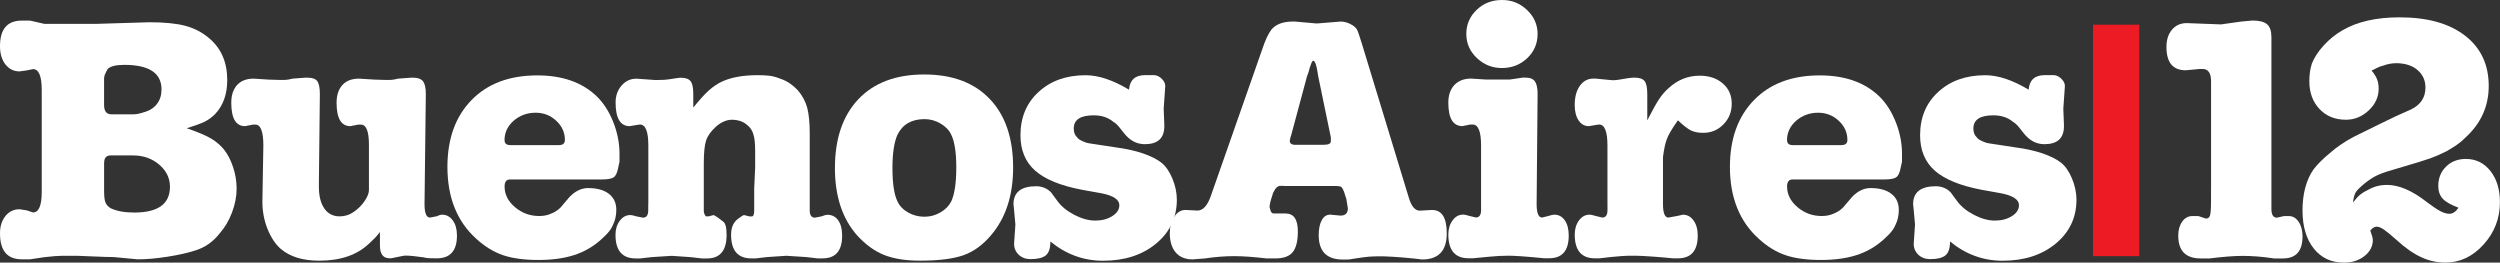
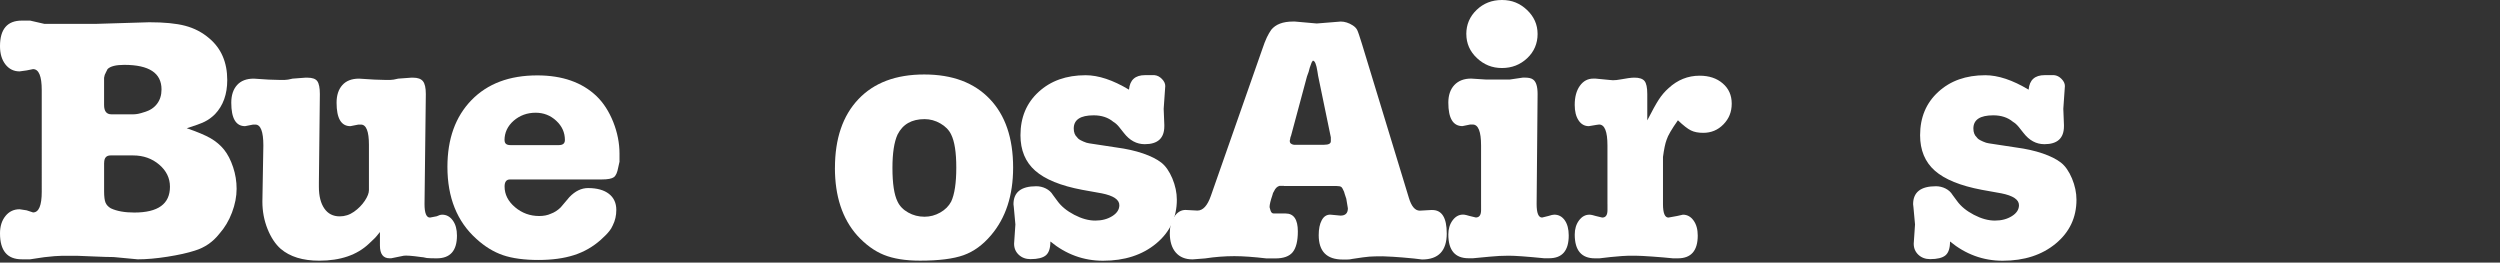
<svg xmlns="http://www.w3.org/2000/svg" id="a" viewBox="0 0 980.51 103">
  <rect x="0" y="0" width="980.51" height="103" fill="#333333" stroke="none" />
  <defs>
    <style>.b{fill:#fff;}.c{fill:#ed1c24;}</style>
  </defs>
  <path class="b" d="M73.18,50.27c4.2,1.44,7.34,2.76,9.44,3.97,2.1,1.23,3.86,2.72,5.28,4.48,1.42,1.78,2.59,4.05,3.52,6.83s1.38,5.6,1.38,8.48c0,3.03-.61,6.15-1.82,9.35s-2.88,5.98-4.98,8.34c-2.52,3.2-5.71,5.39-9.57,6.57-2.86,.93-6.45,1.72-10.77,2.4-4.33,.68-8.21,1.02-11.65,1.02l-9.44-.89c-1.59,0-4.33-.08-8.19-.25s-5.92-.25-6.17-.25h-5.79c-1.59,0-3.95,.19-7.06,.55l-5.54,.83h-3.27C2.84,101.71,0,98.31,0,91.52,0,88.75,.72,86.48,2.14,84.72s3.27-2.65,5.54-2.65l2.76,.42,2.52,.83c2.27,0,3.41-2.71,3.41-8.12V35.36c0-5.51-1.14-8.25-3.41-8.25l-2.52,.51-2.76,.38c-2.27,0-4.11-.91-5.54-2.72-1.42-1.82-2.14-4.22-2.14-7.17,0-6.68,2.86-10.03,8.55-10.03h3.27l5.54,1.27h20.64l20.53-.62c5.87,0,10.58,.45,14.1,1.38s6.68,2.55,9.44,4.92c4.69,3.95,7.06,9.4,7.06,16.38,0,5.54-1.59,9.99-4.79,13.36-1.27,1.27-2.63,2.25-4.09,2.97-1.48,.72-3.84,1.57-7.11,2.59l.04-.06Zm-31.73-21.66c-.25,.42-.4,.76-.44,1.02-.04,.25-.11,.55-.19,.89v10.65c0,2.46,.96,3.67,2.89,3.67h8.55c.59,0,1.21-.06,1.89-.19,.66-.13,1.51-.36,2.52-.7,2.1-.61,3.73-1.66,4.92-3.22,1.17-1.53,1.76-3.42,1.76-5.66,0-6.41-4.86-9.63-14.61-9.63-3.27,0-5.45,.55-6.55,1.65l-.76,1.51Zm-.62,35.25v11.14c0,2.12,.19,3.61,.57,4.5,.38,.89,1.08,1.63,2.08,2.21,2.35,1.1,5.41,1.65,9.2,1.65,9.31,0,13.98-3.37,13.98-10.12,0-3.37-1.4-6.26-4.22-8.67-2.82-2.4-6.22-3.61-10.25-3.61h-8.82c-1.68,0-2.52,.96-2.52,2.91l-.02-.02Z" />
  <path class="b" d="M148.99,91.02c-.93,1.17-1.55,1.93-1.89,2.27s-1.14,1.1-2.38,2.27c-4.69,4.45-11.2,6.68-19.51,6.68-6.47,0-11.5-1.55-15.12-4.65-2.1-1.85-3.82-4.45-5.17-7.81-1.34-3.35-2.01-6.92-2.01-10.71l.38-22.02c0-5.45-1.06-8.19-3.14-8.19h-.89l-3.14,.62c-3.61,0-5.41-3.07-5.41-9.2,0-2.93,.76-5.24,2.27-6.92s3.69-2.52,6.55-2.52l5.79,.38,4.41,.13h1.89c.76,0,1.8-.17,3.14-.51l5.03-.38h.76c1.93,0,3.24,.45,3.9,1.38s1,2.61,1,5.03l-.38,34.76v1.65c0,3.61,.72,6.45,2.14,8.5,1.42,2.06,3.44,3.08,6.04,3.08,2.01,0,3.88-.61,5.6-1.82,1.72-1.21,3.12-2.65,4.22-4.28,1.1-1.65,1.63-3.05,1.63-4.22v-17.75c0-5.28-1.06-7.93-3.14-7.93h-1l-3.14,.62c-3.61,0-5.41-3.07-5.41-9.2,0-2.93,.76-5.24,2.27-6.92,1.51-1.68,3.69-2.52,6.55-2.52l6.04,.38,4.28,.13h1.89c.76,0,1.8-.17,3.14-.51l5.17-.38h.62c1.85,0,3.14,.45,3.9,1.38,.76,.93,1.14,2.61,1.14,5.03l-.51,43.18c0,3.52,.72,5.28,2.14,5.28l2.65-.51c.83-.42,1.55-.62,2.14-.62,1.68,0,3.07,.76,4.16,2.27,1.1,1.51,1.63,3.48,1.63,5.92,0,5.96-2.65,8.93-7.93,8.93-1.76,0-3.07-.04-3.9-.13-1.1-.25-1.85-.38-2.27-.38-3.61-.51-5.88-.66-6.79-.51l-4.92,1h-.62c-2.52,0-3.78-1.68-3.78-5.03v-5.28l.02,.02Z" />
  <path class="b" d="M201.8,70.38h-1.76c-1.42,0-2.14,.93-2.14,2.76,0,3.1,1.36,5.81,4.09,8.12s5.9,3.46,9.5,3.46c1.76,0,3.27-.3,4.54-.89,1.42-.51,2.72-1.34,3.9-2.52l3.41-4.03c2.27-2.35,4.69-3.52,7.3-3.52,3.52,0,6.24,.76,8.19,2.27,1.93,1.51,2.89,3.61,2.89,6.3,0,2.18-.45,4.2-1.38,6.04-.42,.93-.83,1.63-1.27,2.14-.76,1-1.89,2.18-3.41,3.52-3.1,2.76-6.62,4.79-10.58,6.04-3.95,1.27-8.61,1.89-13.98,1.89s-10.16-.62-13.85-1.89-7.17-3.41-10.44-6.41c-7.55-6.79-11.33-16.2-11.33-28.21,0-10.99,3.14-19.71,9.44-26.19,6.3-6.47,14.89-9.69,25.81-9.69,9.82,0,17.58,2.72,23.29,8.19,2.69,2.61,4.84,5.96,6.49,10.07,1.63,4.11,2.46,8.27,2.46,12.47v3.14c-.25,1-.42,1.76-.51,2.27-.34,1.93-.91,3.2-1.7,3.78s-2.36,.89-4.73,.89h-34.23Zm-3.9-15.36c0,1.27,.76,1.89,2.27,1.89h19.01c1.59,0,2.38-.66,2.38-2.01,0-2.93-1.14-5.45-3.41-7.55-2.27-2.1-4.96-3.14-8.06-3.14-3.35,0-6.22,1.06-8.63,3.14-2.38,2.1-3.59,4.65-3.59,7.68l.02-.02Z" />
-   <path class="b" d="M254.28,80.07v-23.04c0-5.45-1.1-8.19-3.27-8.19l-1,.13-3.03,.51c-3.69,0-5.54-3.1-5.54-9.31,0-2.59,.78-4.81,2.33-6.6,1.55-1.8,3.5-2.71,5.85-2.71l7.17,.51h1.38c1.68,0,3.07-.08,4.16-.25,1.1-.17,2.04-.32,2.84-.44,.79-.13,1.4-.19,1.82-.19,1.85,0,3.12,.44,3.84,1.32,.72,.89,1.08,2.57,1.08,5.11v5.28c2.35-2.93,4.37-5.17,6.04-6.68,1.68-1.51,3.42-2.69,5.22-3.52s3.88-1.48,6.22-1.89c2.35-.42,4.92-.62,7.68-.62,1.59,0,3.08,.06,4.47,.19,1.38,.13,3.01,.57,4.84,1.32,2.27,.76,4.45,2.23,6.55,4.41,1.76,2.1,2.97,4.37,3.65,6.79,.66,2.44,1,5.83,1,10.2v30.08c0,1.93,.68,2.89,2.06,2.89l2.57-.51c1.02-.42,1.8-.62,2.31-.62,1.8,0,3.22,.74,4.24,2.19,1.02,1.48,1.53,3.46,1.53,5.98,0,5.96-2.55,8.93-7.68,8.93h-2.01l-4.28-.51-7.93-.51-7.55,.51-4.41,.51h-1.76c-5.28,0-7.93-3.08-7.93-9.25,0-2.84,.89-4.92,2.69-6.24,1.27-1,2.08-1.49,2.42-1.49l2.04,.51h1.02c.59,0,.89-.79,.89-2.38v-8.57l.38-8.19v-6.17c0-3.2-.21-5.37-.62-6.55-.42-1.76-1.4-3.22-2.95-4.35-1.55-1.14-3.39-1.7-5.49-1.7s-4.28,.91-6.3,2.71c-2.01,1.82-3.31,3.63-3.9,5.47-.59,1.85-.89,4.82-.89,8.93v18.39c0,.68,.08,1.17,.26,1.51,.17,.34,.34,.62,.51,.89h1.15l1.91-.51c.17,0,.81,.38,1.91,1.14l1.8,1.38c.95,.59,1.4,2.33,1.4,5.24,0,6.17-2.55,9.25-7.68,9.25h-2.01l-4.41-.51-7.44-.51-7.93,.51-4.41,.51h-1.76c-5.28,0-7.93-3.08-7.93-9.25,0-2.16,.55-3.99,1.66-5.51,1.12-1.49,2.48-2.25,4.11-2.25,.34,0,.78,.06,1.29,.19,.51,.13,.91,.23,1.15,.32l2.57,.51c1.36,0,2.06-.96,2.06-2.89v-2.4Z" />
  <path class="b" d="M327.47,65.84c0-11.5,3.07-20.47,9.2-26.94s14.74-9.69,25.81-9.69,19.56,3.2,25.67,9.57c6.13,6.38,9.2,15.36,9.2,26.94,0,10.92-2.89,19.77-8.68,26.56-3.2,3.78-6.77,6.38-10.77,7.81-3.99,1.42-9.67,2.14-17.07,2.14-5.71,0-10.42-.76-14.17-2.27-3.73-1.51-7.25-4.07-10.52-7.68-5.79-6.55-8.68-15.36-8.68-26.43l.02-.02Zm24.56-13.09c-1.34,2.93-2.01,7.3-2.01,13.09,0,6.13,.66,10.54,2.01,13.23,.83,1.76,2.21,3.2,4.16,4.28,1.93,1.1,4.07,1.65,6.41,1.65,2.18,0,4.24-.55,6.17-1.65,1.93-1.1,3.35-2.52,4.28-4.28,1.34-2.86,2.01-7.3,2.01-13.34s-.68-10.27-2.01-12.96c-.83-1.76-2.25-3.22-4.22-4.35-1.97-1.14-4.05-1.7-6.22-1.7-5.03,0-8.55,2.01-10.58,6.04Z" />
  <path class="b" d="M442.8,35.13c.34-3.78,2.44-5.66,6.3-5.66h3.65c1.1,.09,2.08,.59,2.95,1.48,.89,.89,1.32,1.84,1.32,2.8l-.62,8.93,.25,6.3v.51c0,4.71-2.55,7.06-7.68,7.06-3.2,0-5.92-1.48-8.19-4.41-.59-.76-1.21-1.55-1.89-2.38s-1.42-1.51-2.27-2.01c-2.01-1.68-4.58-2.52-7.68-2.52-5.2,0-7.81,1.72-7.81,5.17,0,1.51,.45,2.69,1.38,3.52,.17,.25,.4,.49,.7,.7,.28,.21,.85,.51,1.7,.89,.83,.38,1.59,.61,2.27,.7l10.71,1.63c3.86,.51,7.32,1.29,10.39,2.33,3.07,1.06,5.45,2.25,7.17,3.59,1.72,1.34,3.16,3.42,4.35,6.22,1.17,2.82,1.76,5.6,1.76,8.36,0,6.96-2.71,12.7-8.12,17.18s-12.35,6.74-20.83,6.74c-7.64,0-14.53-2.52-20.64-7.55,0,2.61-.59,4.41-1.76,5.41s-3.2,1.51-6.04,1.51c-1.85,0-3.39-.57-4.6-1.7-1.21-1.14-1.84-2.57-1.84-4.35l.51-7.55-.62-6.79-.13-1.14c0-4.69,2.97-7.06,8.93-7.06,1.34,0,2.59,.3,3.78,.89,1.17,.59,2.1,1.42,2.76,2.52l1.76,2.38c1.51,2.1,3.71,3.9,6.6,5.41s5.64,2.27,8.25,2.27,4.82-.59,6.68-1.76,2.76-2.61,2.76-4.28c0-2.18-2.31-3.73-6.92-4.65l-7.68-1.38c-8.4-1.59-14.53-4.09-18.39-7.49-3.86-3.41-5.79-8.04-5.79-13.91,0-6.96,2.36-12.64,7.11-16.99,4.75-4.37,10.9-6.55,18.45-6.55,5.03,0,10.71,1.89,16.99,5.66l.02-.04Z" />
  <path class="b" d="M503.59,72.9h-1.76c-.93,.25-1.63,.95-2.14,2.08-.34,.49-.55,.98-.62,1.48-.76,2.21-1.14,3.8-1.14,4.79l.38,1.34c.25,.76,.66,1.14,1.27,1.14h4.65c3.2,0,4.79,2.35,4.79,7.02,0,3.78-.68,6.49-2.01,8.14-1.34,1.65-3.61,2.46-6.79,2.46h-3.52c-5.03-.59-9.23-.89-12.58-.89-3.78,0-7.61,.3-11.47,.89l-4.92,.38c-2.86,0-5.05-.91-6.6-2.71s-2.33-4.35-2.33-7.62c0-2.52,.59-4.65,1.76-6.41s2.65-2.65,4.41-2.65l4.65,.25c2.18,0,3.94-1.91,5.28-5.75l20.02-57.12c.76-2.25,1.4-3.94,1.95-5.07,.55-1.14,1.12-2.1,1.7-2.95,1.76-2.18,4.62-3.25,8.55-3.25h.76l8.55,.76,9.44-.76c.76,0,1.53,.13,2.33,.38,.79,.25,1.59,.62,2.38,1.14s1.36,1.1,1.7,1.76,.96,2.52,1.89,5.52l18.39,60.34c1,3.35,2.44,5.03,4.28,5.03l4.41-.25h.51c3.78,0,5.66,3.07,5.66,9.2,0,6.79-3.24,10.2-9.69,10.2l-3.14-.38c-3.27-.32-6-.55-8.19-.68-2.18-.13-3.52-.19-4.03-.19-2.35,0-4.11,.04-5.28,.13-1.17,.08-3.41,.38-6.68,.89-.68,.17-1.38,.25-2.14,.25h-1.63c-6.3,0-9.44-3.2-9.44-9.57,0-2.44,.4-4.39,1.19-5.85,.79-1.48,1.91-2.19,3.33-2.19l4.03,.38c1.93,0,2.89-.95,2.89-2.86l-.62-3.75-.62-1.87-.25-.87c-.42-1-.78-1.63-1.08-1.87s-.91-.38-1.82-.38h-20.64l-.04-.02Zm3.9-16.12h11.82c1.76,0,2.65-.45,2.65-1.4v-1.51l-4.99-24.14-.26-1.65c-.44-2.86-1.02-4.29-1.8-4.29-.34,.42-.55,.79-.64,1.14-.44,1.1-.78,2.18-1.02,3.27l-.64,1.76-6.26,23.29c-.17,.34-.28,.7-.32,1.08-.04,.38-.11,.7-.19,.95,0,.83,.55,1.34,1.65,1.51h.02Z" />
  <path class="b" d="M580.88,80.07v-23.04c0-5.45-1.1-8.19-3.27-8.19h-1l-3.03,.62c-3.69,0-5.54-3.07-5.54-9.2,0-2.93,.79-5.24,2.38-6.92s3.78-2.52,6.55-2.52l5.92,.38h9.2l5.17-.76h.89c1.42,0,2.48,.25,3.14,.76,1.17,.83,1.76,2.72,1.76,5.66l-.38,43.18c0,3.52,.72,5.28,2.14,5.28l2.52-.62c1-.34,1.76-.51,2.27-.51,1.68,0,3.05,.74,4.09,2.19,1.04,1.48,1.57,3.46,1.57,5.98,0,5.96-2.55,8.93-7.68,8.93h-2.01c-6.79-.68-11.41-1-13.85-1s-4.92,.13-7.44,.38-4.69,.45-6.55,.62h-1.76c-5.28,0-7.93-3.1-7.93-9.31,0-2.18,.55-4.03,1.66-5.54s2.48-2.27,4.11-2.27c.34,0,.78,.06,1.29,.19s.91,.23,1.15,.32l2.57,.62c1.36,0,2.06-.96,2.06-2.89v-2.33Zm-5.79-66.73c0-3.69,1.34-6.85,4.03-9.44,2.69-2.59,6-3.9,9.95-3.9s7.06,1.31,9.82,3.9c2.76,2.61,4.16,5.75,4.16,9.44s-1.36,6.94-4.09,9.5-6.02,3.84-9.88,3.84-7.06-1.31-9.82-3.9c-2.76-2.59-4.16-5.75-4.16-9.44h-.02Z" />
  <path class="b" d="M630.45,80.07v-23.04c0-5.45-1.1-8.19-3.27-8.19l-1,.13-3.03,.51c-1.68,0-3.03-.76-4.03-2.27-1-1.51-1.51-3.52-1.51-6.05,0-3.1,.66-5.6,2.01-7.49s3.1-2.84,5.28-2.84h.89l5.28,.51c.59,.08,1.1,.13,1.51,.13,.93,0,1.93-.11,3.03-.32,1.1-.21,2.12-.38,3.08-.51s1.74-.19,2.33-.19c1.93,0,3.25,.44,3.97,1.32,.72,.89,1.08,2.57,1.08,5.11v10.33c1.93-3.78,3.44-6.51,4.54-8.19s2.35-3.14,3.78-4.41c3.52-3.27,7.59-4.92,12.22-4.92,3.69,0,6.72,1,9.06,3.03,2.35,2.01,3.52,4.65,3.52,7.93s-1.08,5.9-3.24,8.12c-2.16,2.23-4.81,3.33-7.95,3.33-1.95,0-3.56-.32-4.82-.95-1.27-.62-2.97-1.95-5.09-3.97-1.19,1.68-2.16,3.16-2.93,4.47-.76,1.31-1.27,2.36-1.53,3.22-.51,1.34-.98,3.58-1.4,6.68v18.5c0,3.52,.72,5.28,2.14,5.28l3.41-.62,2.27-.51c1.68,0,3.07,.76,4.16,2.27,1.1,1.51,1.65,3.48,1.65,5.92,0,5.96-2.61,8.93-7.81,8.93h-1.89c-2.44-.25-5.17-.49-8.19-.7-3.03-.21-5.13-.32-6.3-.32h-3.08c-1.06,0-3.33,.17-6.87,.51l-4.41,.51h-1.76c-5.28,0-7.93-3.1-7.93-9.31,0-2.18,.55-4.03,1.66-5.54s2.48-2.27,4.11-2.27c.34,0,.78,.06,1.29,.19s.91,.23,1.15,.32l2.57,.62c1.36,0,2.06-.96,2.06-2.89v-2.35Z" />
-   <path class="b" d="M704.8,70.38h-1.76c-1.42,0-2.14,.93-2.14,2.76,0,3.1,1.36,5.81,4.09,8.12s5.9,3.46,9.5,3.46c1.76,0,3.27-.3,4.54-.89,1.42-.51,2.72-1.34,3.9-2.52l3.41-4.03c2.27-2.35,4.69-3.52,7.3-3.52,3.52,0,6.24,.76,8.19,2.27,1.93,1.51,2.89,3.61,2.89,6.3,0,2.18-.45,4.2-1.38,6.04-.42,.93-.83,1.63-1.27,2.14-.76,1-1.89,2.18-3.41,3.52-3.1,2.76-6.62,4.79-10.58,6.04-3.95,1.27-8.61,1.89-13.98,1.89s-10.16-.62-13.85-1.89-7.17-3.41-10.44-6.41c-7.55-6.79-11.33-16.2-11.33-28.21,0-10.99,3.14-19.71,9.44-26.19,6.3-6.47,14.89-9.69,25.81-9.69,9.82,0,17.58,2.72,23.29,8.19,2.69,2.61,4.84,5.96,6.49,10.07,1.63,4.11,2.46,8.27,2.46,12.47v3.14c-.25,1-.42,1.76-.51,2.27-.34,1.93-.91,3.2-1.7,3.78-.79,.59-2.36,.89-4.73,.89h-34.23Zm-3.9-15.36c0,1.27,.76,1.89,2.27,1.89h19.01c1.59,0,2.38-.66,2.38-2.01,0-2.93-1.14-5.45-3.41-7.55-2.27-2.1-4.96-3.14-8.06-3.14-3.35,0-6.22,1.06-8.63,3.14-2.38,2.1-3.59,4.65-3.59,7.68l.02-.02Z" />
  <path class="b" d="M795.64,35.13c.34-3.78,2.44-5.66,6.3-5.66h3.65c1.1,.09,2.08,.59,2.95,1.48,.89,.89,1.32,1.84,1.32,2.8l-.62,8.93,.25,6.3v.51c0,4.71-2.55,7.06-7.68,7.06-3.2,0-5.92-1.48-8.19-4.41-.59-.76-1.21-1.55-1.89-2.38s-1.42-1.51-2.27-2.01c-2.01-1.68-4.58-2.52-7.68-2.52-5.2,0-7.81,1.72-7.81,5.17,0,1.51,.45,2.69,1.38,3.52,.17,.25,.4,.49,.7,.7,.28,.21,.85,.51,1.7,.89,.83,.38,1.59,.61,2.27,.7l10.71,1.63c3.86,.51,7.32,1.29,10.39,2.33,3.07,1.06,5.45,2.25,7.17,3.59s3.16,3.42,4.35,6.22c1.17,2.82,1.76,5.6,1.76,8.36,0,6.96-2.71,12.7-8.12,17.18s-12.35,6.74-20.83,6.74c-7.64,0-14.53-2.52-20.64-7.55,0,2.61-.59,4.41-1.76,5.41s-3.2,1.51-6.04,1.51c-1.85,0-3.39-.57-4.6-1.7-1.21-1.14-1.84-2.57-1.84-4.35l.51-7.55-.62-6.79-.13-1.14c0-4.69,2.97-7.06,8.93-7.06,1.34,0,2.59,.3,3.78,.89,1.17,.59,2.1,1.42,2.76,2.52l1.76,2.38c1.51,2.1,3.71,3.9,6.6,5.41s5.64,2.27,8.25,2.27,4.82-.59,6.68-1.76,2.76-2.61,2.76-4.28c0-2.18-2.31-3.73-6.92-4.65l-7.68-1.38c-8.4-1.59-14.53-4.09-18.39-7.49-3.86-3.41-5.79-8.04-5.79-13.91,0-6.96,2.36-12.64,7.11-16.99,4.75-4.37,10.9-6.55,18.45-6.55,5.03,0,10.71,1.89,16.99,5.66l.02-.04Z" />
-   <path class="c" d="M820.9,100.46V9.69h18.13V100.46h-18.13Z" />
-   <path class="b" d="M867.19,73.66V31.97c0-3.27-1.1-4.92-3.27-4.92h-1.14l-5.54,.51c-5.03,0-7.55-3.05-7.55-9.14,0-2.84,.74-5.11,2.19-6.81,1.48-1.7,3.39-2.55,5.73-2.55l13.47,.51,7.81-1.1,4.54-.42c2.69,0,4.6,.49,5.73,1.46s1.7,2.67,1.7,5.11V81.96c0,2.27,.72,3.41,2.14,3.41l2.76-.62h2.01c1.51,0,2.76,.76,3.78,2.27,1,1.51,1.51,3.41,1.51,5.66,0,5.79-2.55,8.68-7.66,8.68h-3.52c-4.45-.68-8.53-1-12.3-1-3.42,0-7.74,.34-12.94,1h-3.52c-5.87,0-8.8-2.97-8.8-8.93,0-2.23,.51-4.07,1.55-5.52,1.04-1.46,2.38-2.18,4.05-2.18h2.25l2.99,1c.83,0,1.38-.42,1.63-1.27,.25-.83,.38-2.72,.38-5.66v-5.15Z" />
-   <path class="b" d="M930.16,27.7c1,1.17,1.72,2.31,2.14,3.41s.62,2.31,.62,3.65c0,3.27-1.31,6.13-3.9,8.55-2.61,2.44-5.58,3.65-8.93,3.65-4.28,0-7.74-1.4-10.39-4.22-2.65-2.82-3.97-6.43-3.97-10.9,0-2.59,.34-4.92,1-6.92,.93-2.35,2.48-4.73,4.65-7.11s4.65-4.39,7.44-5.98c5.79-3.35,13.22-5.03,22.29-5.03,10.92,0,19.47,2.38,25.67,7.17,6.21,4.79,9.31,11.37,9.31,19.77,0,7.89-3.03,14.61-9.06,20.15-1.17,1.17-2.31,2.14-3.41,2.89-1.1,.76-2.44,1.59-4.03,2.52-2.35,1.17-4.45,2.1-6.3,2.76-1.85,.68-6.21,2.01-13.09,4.03-3.35,.93-5.88,1.76-7.55,2.52-1.68,.76-3.42,1.87-5.22,3.33-1.8,1.48-2.95,2.61-3.46,3.41s-.89,2.16-1.14,4.09c1.1-1.42,2.06-2.48,2.89-3.14s1.89-1.31,3.14-1.89c2.27-1.27,4.69-1.89,7.3-1.89,4.69,0,9.9,2.23,15.61,6.7,2.27,1.72,4.05,2.91,5.35,3.61,1.31,.68,2.5,1.02,3.59,1.02,1.27,0,2.44-.79,3.52-2.38-2.93-1.1-4.99-2.27-6.17-3.52-1.17-1.27-1.76-2.93-1.76-5.03,0-3.03,1-5.54,3.03-7.55,2.01-2.01,4.62-3.03,7.81-3.03,3.94,0,7.15,1.59,9.63,4.75,2.48,3.16,3.71,7.25,3.71,12.22,0,6.34-2.14,11.86-6.41,16.59-4.28,4.73-9.27,7.09-14.98,7.09-3.27,0-6.45-.7-9.5-2.12-3.07-1.4-6.32-3.69-9.76-6.85-2.1-1.87-3.71-3.2-4.84-3.97s-2.08-1.15-2.84-1.15c-.83,0-1.68,.51-2.52,1.51,.66,1.82,1,3.05,1,3.71,0,2.48-1.1,4.58-3.27,6.3-2.18,1.72-4.86,2.59-8.06,2.59-4.96,0-8.89-1.85-11.84-5.54-2.93-3.69-4.41-8.68-4.41-14.98s1.42-11.88,4.28-15.99c.83-1.1,1.78-2.16,2.84-3.22,1.04-1.04,2.25-2.12,3.59-3.22,2.86-2.52,6.09-4.69,9.69-6.55l9.44-4.65,7.06-3.41,5.66-2.52c3.78-1.85,5.66-4.69,5.66-8.57,0-2.86-1.06-5.17-3.14-6.92-2.1-1.76-4.86-2.65-8.31-2.65-1.76,0-3.52,.34-5.28,1-.76,.17-1.49,.44-2.19,.81-.72,.38-1.46,.74-2.19,1.08v.02Z" />
</svg>